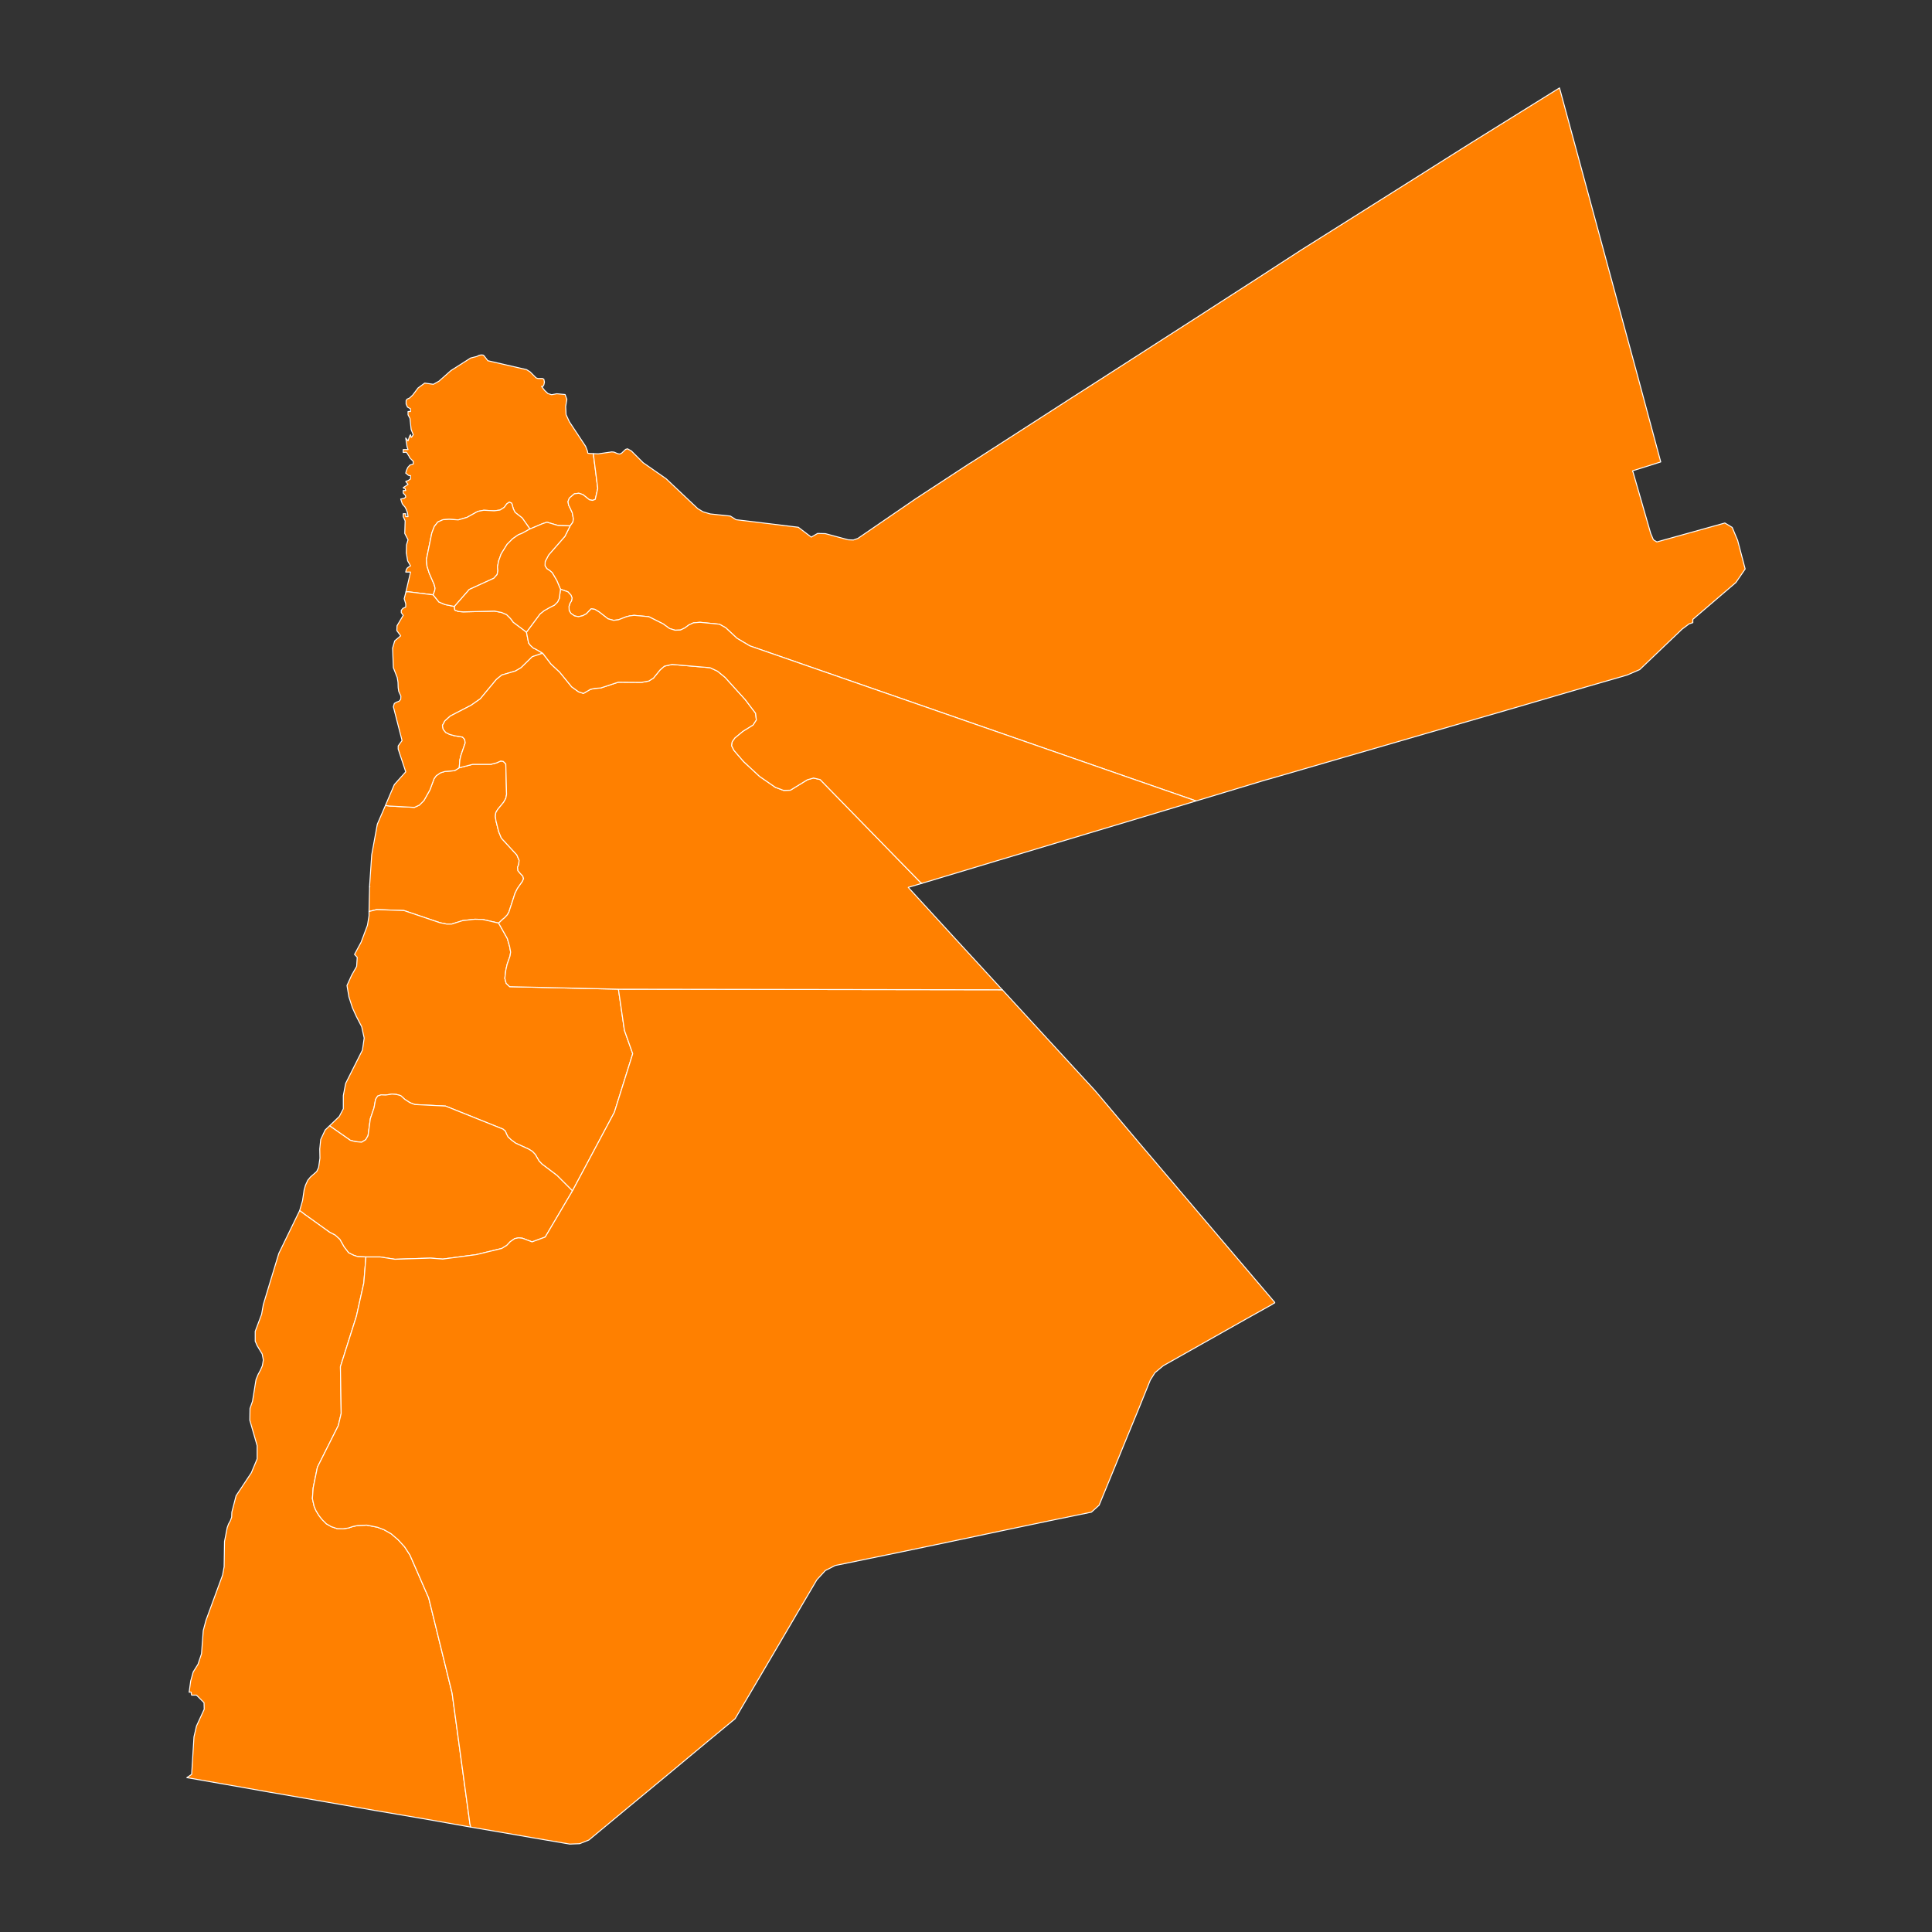
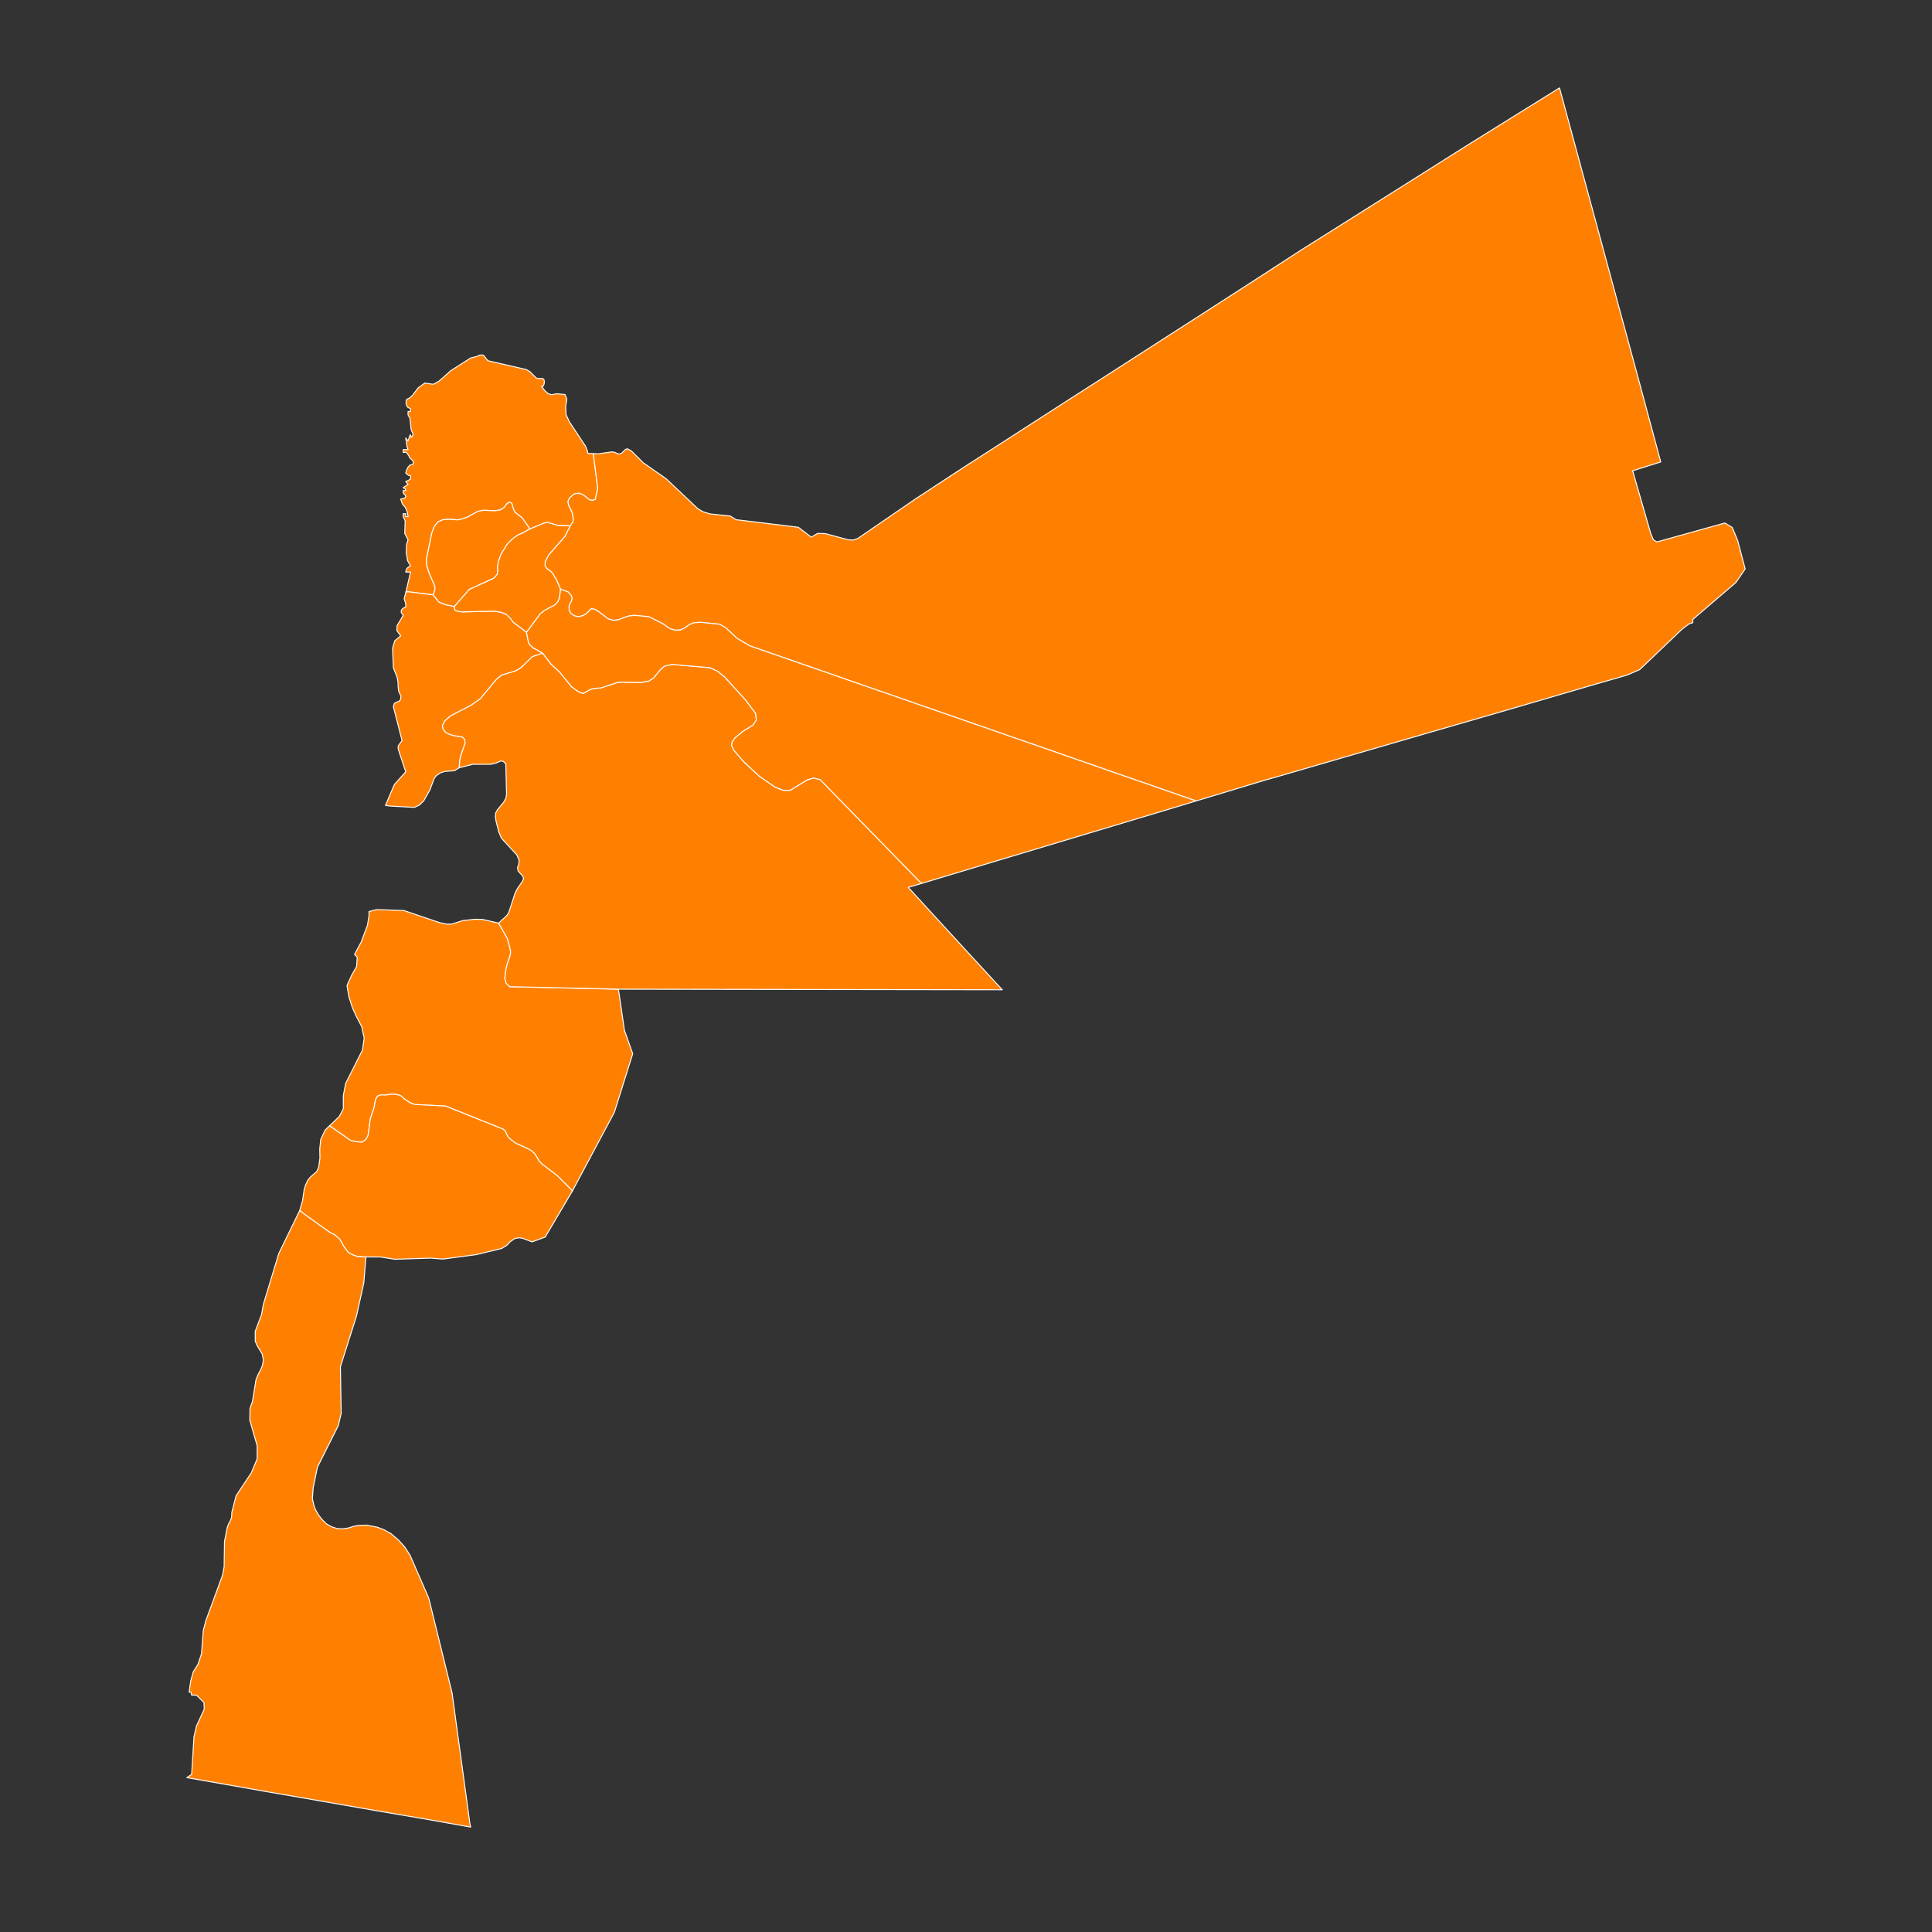
<svg xmlns="http://www.w3.org/2000/svg" baseprofile="tiny" fill="#FF8000" height="1000" stroke="#ffffff" stroke-linecap="round" stroke-linejoin="round" stroke-width=".5" version="1.2" viewbox="0 0 1000 1000" width="1000">
  <rect width="100%" height="100%" fill="#333333" stroke="none" />
  <g id="features">
    <path d="M307.1 234.8l2.3 18-1.3 5.7-1.4 0.5-1.6-0.3-3.4-2.7-2.1-0.7-2.3 0.3-2.6 2.2-0.7 1.8 0.3 1.8 0.9 1.8 1 2.2 0.6 3.2-0.3 1.7-1.4 1.9-6.2-0.2-5.8-1.7-2.4 0.8-6.4 2.7-4-5.7-3.7-2.9-0.9-1.8-0.8-2.9-1.3-0.6-1.3 0.9-1.3 1.8-2.2 1.4-3 0.4-5.4-0.3-3.1 0.6-5.6 3.1-4.5 1.3-4.7-0.3-3.2 0.2-2.7 1.2-1.8 2.3-1.3 3.4-2.8 13.7 0.3 3.4 1.1 3.5 2.6 6 0.5 1.9-0.2 1.3-0.8 2.2-12.9-1.6-1.2 0.1 2.4-10.3-2.5 0 0.3-1.3 0.5-0.8 0.8-0.6 0.9-0.5-1.5-2.6-0.7-4.1 0.1-4.2 0.8-2.6-1.7-3.3 0.2-6.5-1-2.2 0-1.5 1.3 0 0 1.5 1.2 0-0.3-2-0.6-1.7-0.7-1.3-0.9-1-0.5-0.7-0.8-2.4 1.8-0.4 0.8-0.6-0.2-0.9-1.1-1.2 0-1.3 1.3 0-0.3-1-0.3-0.2-0.3 0.1-0.4-0.4 2.5-1.7-1.2-1.5 1.3-0.5 1.2-0.8 0-1.7-0.9-0.1-0.5-0.3-0.4-0.4-0.7-0.5 0.4-1.5 0.7-1.5 1.1-1.2 1.7-0.5 0-1.4-1.8-1.8-0.4-0.9-1.3-2-0.8 0-0.9 0.1 0-1.5 2.5 0-0.5-1.4-0.7-4.6 1.2 1.5 0.8-2.4 0.5-0.8 0.2 0.9 0.1 0.5 0.3-0.2 0.8-1.2-1.1-2.7-0.6-5.7-1-1.9 0-1.7 1.3 0 0-1.4-1.6-0.9-0.7-1.6 0-1.8 0.5-0.7 1.3-0.6 1.6-1.5 2.8-3.7 3.4-2.5 0.1 0 4.4 0.6 2.9-1.6 6.2-5.5 10.2-6.5 3.2-0.8 1.2-0.6 1.1-0.2 1 0.1 0.7 0.6 0 0.1 1.7 2.2 20 4.6 1.8 1.1 3.2 3.2 0.9 0.3 2.4 0 0.7 0.4 0.3 1.5-0.3 1.4-0.6 0.9-0.6-0.1 1.6 2.1 1.7 1.6 1.9 0.6 2.7-0.5 4.3 0.4 0.9 2.5-0.6 3.7 0.2 4.2 1.7 3.7 8.4 12.7 1 2.6 0.1 0.9 0.6 0.2 2.3 0.1z" id="JOIR" name="Irbid">
  </path>
-     <path d="M191 471.8l0.3-12.6-0.1-0.1 0.1 0.1 0.1-0.1 0-0.2-0.1-0.3 1.1-16.2 2.9-15.8 4.2-9.7 2.2 0.3 12.8 0.7 2.6-1.2 2.3-2.3 3.1-5.5 2.2-5.9 1.1-1.5 2.2-1.5 2.3-0.7 5-0.4 2.4-1.5 7-1.8 9.4 0 2.8-0.7 2.3-1 1.3 0.2 1.3 1.3 0.4 15.8-0.4 2-1.1 2-3.2 3.9-0.9 1.6-0.2 1.9 0.3 2.2 1.4 5.6 1.4 3.4 8 8.7 1.2 2.8-0.2 2.1-0.6 1.5 0.2 1.8 1.1 1.3 1.4 1.5 0.4 1.3-0.6 1.4-2.6 3.7-1.2 2.4-3.2 9.8-0.8 1.4-1.4 1.5-1.1 0.9-2 1.9-8.3-1.9-4-0.1-6.3 0.7-5.7 1.8-2.6 0-3.5-0.7-18.6-6.3-14.1-0.5-4 1z" id="JOMD" name="Madaba">
+     <path d="M191 471.8z" id="JOMD" name="Madaba">
  </path>
    <path d="M170.6 582.7l5-4.8 2.1-4 0-6.8 1.2-6.3 8.7-17.3 0.9-6.2-1.3-5.9-2.8-5.4-2-4.4-1.8-5.6-1-5.9 2.4-5.3 2.6-4.6 0.3-4.7-1.4-1.5 3.4-6.3 3.3-8.8 0.8-4.9 0-2.2 4-1 14.1 0.5 18.6 6.3 3.5 0.7 2.6 0 5.7-1.8 6.3-0.7 4 0.1 8.3 1.9 4.5 8 1.2 4.2 0.5 2.8-0.3 2-1.5 4.3-0.7 3.1-0.5 4.2 0.7 2.6 1.8 1.7 56.3 1.3 3.1 21.3 4.3 12.1-9.5 30.3-21.7 40.7-8-8-7.8-5.9-1.5-1.6-1.9-3.3-1.5-1.6-1.9-1.2-6.8-3.1-2.3-1.7-1.7-1.6-0.8-1.6-0.5-1.3-1.3-1.1-29.7-11.9-15.9-0.8-2.6-1-2.6-1.7-2.1-1.9-2.1-0.6-2.4-0.2-3.3 0.5-2.3-0.1-1.8 0.6-1.1 1.7-0.8 4.4-1.9 5.6-1.2 8.8-1.2 2.1-2.1 1.3-3.3-0.3-2.6-0.7-9.3-6.5-1.4-1z" id="JOKA" name="Karak">
  </path>
    <path d="M155.1 626.6l1.5-5.2 0.8-5.4 0.7-2.5 1.2-2.6 1.4-1.7 3.2-2.8 1-2.1 0.7-4.8-0.1-4.8 0.5-4.9 2.3-4.9 2.3-2.2 1.4 1 9.3 6.5 2.6 0.7 3.3 0.3 2.1-1.3 1.2-2.1 1.2-8.8 1.9-5.6 0.8-4.4 1.1-1.7 1.8-0.6 2.3 0.1 3.3-0.5 2.4 0.2 2.1 0.6 2.1 1.9 2.6 1.7 2.6 1 15.9 0.8 29.7 11.9 1.3 1.1 0.5 1.3 0.8 1.6 1.7 1.6 2.3 1.7 6.8 3.1 1.9 1.2 1.5 1.6 1.9 3.3 1.5 1.6 7.8 5.9 8 8-14.1 23.9-6.8 2.5-5-1.9-2-0.2-2 0.4-2.3 1.6-1.8 1.9-2.6 1.6-13.2 3.2-17.3 2.3-6.4-0.5-18.4 0.6-7.6-1.2-7.4 0-4.3-0.2-2.1-0.7-2.6-1.3-2.3-3-2.2-3.9-2.4-2.2-2.9-1.5-12.7-9.1-2.8-2.1z" id="JOAT" name="Tafilah">
  </path>
    <path d="M155.1 626.6l2.8 2.1 12.7 9.1 2.9 1.5 2.4 2.2 2.2 3.9 2.3 3 2.6 1.3 2.1 0.7 4.3 0.2-1.1 13.5-3.8 17.1-8.3 26.2 0.4 24.2-1.5 6.3-10.8 21.5-2.2 10.7-0.4 5.6 0.9 4 0.9 2.1 1.5 2.5 1.7 2.2 2.2 2.2 2.6 1.5 3 1 3 0.1 2.8-0.4 2.4-0.8 2.4-0.5 4.7-0.2 5.6 1.1 3.4 1.3 3.7 2.1 3.6 3.1 3.3 3.6 2.8 4.3 9.7 22.2 12.1 49.2 9.2 67.5 0.4 1.8 0 0.1-21.9-3.9-27.6-4.7-25.8-4.5-28.9-5-22.1-3.9-20.6-3.6 2.5-1.7 1.2-19.4 1.3-5.6 4-8.7-0.1-3.4-3.9-3.9-2.5 0-0.2-0.7 0-0.6-0.2-0.3-0.9 0.1 0.8-5.8 1.3-4.7 2.5-4 1.8-5.4 0.9-12 1.4-5.3 8.6-23.4 0.8-4.3 0.2-13.1 1.4-7.2 0.7-1.9 0.9-1.6 0.7-1.9 0.1-2.6 2.2-8.5 7.9-11.9 3-7.2 0-6.8-3.8-13.2 0.1-6.1 1.3-3.7 1.8-11.2 1.1-2.7 1.2-2.2 1-2.3 0.5-3-0.6-3.1-2.6-4.3-1-2.3 0-5.1 3.3-8.8 0.9-5.1 8-26.4 10.8-22.2z" id="JOAQ" name="Aqaba">
  </path>
    <path d="M199.5 416.9l4.6-10.8 5.9-6.6-3.9-11.8 0-1.6 2-2.8-4.5-17.5 0.5-1.7 1.2-0.7 1.2-0.4 0.9-1 0.1-1.7-1.1-2.4-0.3-1.9-0.1-2.9-0.4-2.4-2-5.1-0.4-10.1 1.1-3.8 3.1-2.6-2-2.7 0.1-2.5 3.2-5.4-1-1.4 0-1.2 0.8-1 1.5-0.7 0-1.7-0.8-2.6 0.9-3.5 1.2-0.1 12.9 1.6 3 3.7 3.1 1.3 4.9 1 0.2 1.9 1.9 0.7 2.5 0.2 16.2-0.4 3.6 0.7 2.6 1.1 2.1 2.1 1.4 1.9 6.8 5.1 1.1 5.6 0.9 1.2 1.5 1.4 1.3 0.6 3.6 2.1-5.4 1.8-5.8 5.7-2.9 1.7-7.1 2.1-2.8 2.3-8.3 10-4.7 3.3-10.8 5.6-2.8 2.5-1.3 2.4 0.4 2 1.3 1.6 2 1 2.5 0.7 4.2 0.7 1.1 1.2 0.3 1.8-2.3 6.7-0.5 2.3-0.3 3.9-2.4 1.5-5 0.4-2.3 0.7-2.2 1.5-1.1 1.5-2.2 5.9-3.1 5.5-2.3 2.3-2.6 1.2-12.8-0.7-2.2-0.3z" id="JOBA" name="Balqa">
  </path>
    <path d="M295.1 272.2l1.4-1.9 0.3-1.7-0.6-3.2-1-2.2-0.9-1.8-0.3-1.8 0.7-1.8 2.6-2.2 2.3-0.3 2.1 0.7 3.4 2.7 1.6 0.3 1.4-0.5 1.3-5.7-2.3-18 2.6 0.1 6.9-1 1.2 0.1 1.9 0.8 1.1 0.2 0.9-0.4 2.1-2 1-0.3 2 1.1 6.1 6.1 11.9 8.3 16.4 15.5 2.7 1.6 3.7 1.1 10.4 1.1 3 1.9 6.8 0.8 25.4 3.1 6.7 5.1 3.3-1.9 4 0.1 11.9 3.2 2.6 0.1 2.3-0.8 29.9-20.5 28.4-18.6 0.1 0 20.5-13.2 31.8-20.5 14.7-9.4 17.1-11 31.9-20.5 31.8-20.5 23.6-15.3 32.4-20.4 15.7-9.9 39.8-25.1 45.5-28.3 8.6 31.7 7.7 28.4 6.4 23.6 8.5 31.4 8.8 32.4 12.4 46.1-14.3 4.5-0.2 0.1-0.1 0.2 0.1 0.2 0.2 0.4 9.1 31.6 1.4 3.3 1.8 1.1 35.2-9.8 3.8 2.3 2.8 6.7 3.9 14.8-4.8 7-22.3 19.1 0 1.7-1.9 0.6-3.6 2.7-22 21-6.5 2.8-21.1 6.1-41.7 12.2-41.8 12.1-41.7 12.1-35.1 10.2-6.7 1.9-35.1 10.6-0.1-0.1-0.3-0.1-230.5-80.1-6.6-3.9-5.9-5.5-3.2-1.8-10.1-1-3.4 0.3-2.4 1.1-2 1.5-2.3 1.1-2.8 0.1-2.9-0.9-3.3-2.4-7.4-3.7-7.6-0.7-2.3 0.3-1.9 0.5-3.9 1.5-2.5 0.3-2.9-0.8-4.5-3.5-2.3-1.4-1.9-0.3-2.5 2.6-1.9 1-2.2 0.5-2-0.4-1.9-1.3-0.9-1.5-0.1-2.1 0.5-1.6 0.8-1.3 0.3-1.5-0.6-1.5-1.6-1.7-3.8-1.3-1.9-4.5-2.4-4.1-1.3-1.1-1.5-1-0.9-1.5 0.1-2.2 1.8-3.4 8.4-9.6 2.7-5.4z" id="JOMA" name="Mafraq">
-   </path>
-     <path d="M296.3 616.4l21.7-40.7 9.5-30.3-4.3-12.1-3.1-21.3 198.7 0.3 23.8 25.9 24.1 26.2 0.6 0.7 0.6 0.7 0.6 0.7 0.6 0.7 20.3 24.1 20.4 24 20.4 24 20.4 24 9.2 10.8 0 0.2 0 0.1-0.2 0-1.2 0.8-13.6 7.6-22.5 12.7-20.2 11.4-4.3 3.6-2.4 3.8-5.4 13.4-6.7 16.3-6.1 14.9-8.3 20.2-4 3.6-21.9 4.5-24.8 5.2-26.5 5.6-26.8 5.6-16.5 3.4-16.1 3.3-5.1 2.6-4.4 4.8-10.3 17.5-8.5 14.5-11.6 19.7-11.9 20.2-14.4 11.9-21.5 17.9-19.7 16.3-20.1 16.7-4.8 1.9-5.1 0.2-19.3-3.3-21.4-3.7-10.6-1.8 0-0.1-0.4-1.8-9.2-67.5-12.1-49.2-9.7-22.2-2.8-4.3-3.3-3.6-3.6-3.1-3.7-2.1-3.4-1.3-5.6-1.1-4.7 0.2-2.4 0.5-2.4 0.8-2.8 0.4-3-0.1-3-1-2.6-1.5-2.2-2.2-1.7-2.2-1.5-2.5-0.9-2.1-0.9-4 0.4-5.6 2.2-10.7 10.8-21.5 1.5-6.3-0.4-24.2 8.3-26.2 3.8-17.1 1.1-13.5 7.4 0 7.6 1.2 18.4-0.6 6.4 0.5 17.3-2.3 13.2-3.2 2.6-1.6 1.8-1.9 2.3-1.6 2-0.4 2 0.2 5 1.9 6.8-2.5 14.1-23.9z" id="JOMN" name="Ma`an">
  </path>
    <path d="M258.1 477.8l2-1.9 1.1-0.9 1.4-1.5 0.8-1.4 3.2-9.8 1.2-2.4 2.6-3.7 0.6-1.4-0.4-1.3-1.4-1.5-1.1-1.3-0.2-1.8 0.6-1.5 0.2-2.1-1.2-2.8-8-8.7-1.4-3.4-1.4-5.6-0.3-2.2 0.2-1.9 0.9-1.6 3.2-3.9 1.1-2 0.4-2-0.4-15.8-1.3-1.3-1.3-0.2-2.3 1-2.8 0.7-9.4 0-7 1.8 0.3-3.9 0.5-2.3 2.3-6.7-0.3-1.8-1.1-1.2-4.2-0.7-2.5-0.7-2-1-1.3-1.6-0.4-2 1.3-2.4 2.8-2.5 10.8-5.6 4.7-3.3 8.3-10 2.8-2.3 7.1-2.1 2.9-1.7 5.8-5.7 5.4-1.8 4.3 5.6 4.5 4.2 6.2 7.6 3.6 2.6 2.5 0.8 3.6-2.1 2.3-0.5 3-0.2 9.1-3 12 0.1 3.8-0.7 2.4-1.5 3.5-4.3 2.2-1.9 4-0.9 19.6 1.7 3.9 1.8 3.9 3.2 10.5 11.6 5.3 7 0.4 3.5-1.7 2.6-5.3 3.3-4.1 3.4-1.4 2-0.3 2 1.2 2.4 5 5.8 8.3 7.7 8.1 5.6 4.3 1.6 3.5-0.1 8.8-5.4 3.2-0.9 3.4 0.8 52 53.3 0.6 0.3 0.1 0.1-7.1 2.1 24.1 26.3 24.2 26.3 0.4 0.4-198.7-0.3-56.3-1.3-1.8-1.7-0.7-2.6 0.5-4.2 0.7-3.1 1.5-4.3 0.3-2-0.5-2.8-1.2-4.2-4.5-8z" id="JOAM" name="Amman">
  </path>
    <path d="M280.9 338.1l-3.6-2.1-1.3-0.6-1.5-1.4-0.9-1.2-1.1-5.6 7-9.4 2.1-1.7 3-1.7 2.4-1.2 1.6-1.6 0.9-1.9 0.6-4.7 3.8 1.3 1.6 1.7 0.6 1.5-0.3 1.5-0.8 1.3-0.5 1.6 0.1 2.1 0.9 1.5 1.9 1.3 2 0.4 2.2-0.5 1.9-1 2.5-2.6 1.9 0.3 2.3 1.4 4.5 3.5 2.9 0.8 2.5-0.3 3.9-1.5 1.9-0.5 2.3-0.3 7.6 0.7 7.4 3.7 3.3 2.4 2.9 0.9 2.8-0.1 2.3-1.1 2-1.5 2.4-1.1 3.4-0.3 10.1 1 3.2 1.8 5.9 5.5 6.6 3.9 230.5 80.1 0.3 0.1 0.1 0.1-10.9 3.3-46 13.8-46 13.8-38.9 11.7-0.1-0.1-0.6-0.3-52-53.3-3.4-0.8-3.2 0.9-8.8 5.4-3.5 0.1-4.3-1.6-8.1-5.6-8.3-7.7-5-5.8-1.2-2.4 0.3-2 1.4-2 4.1-3.4 5.3-3.3 1.7-2.6-0.4-3.5-5.3-7-10.5-11.6-3.9-3.2-3.9-1.8-19.6-1.7-4 0.9-2.2 1.9-3.5 4.3-2.4 1.5-3.8 0.7-12-0.1-9.1 3-3 0.2-2.3 0.5-3.6 2.1-2.5-0.8-3.6-2.6-6.2-7.6-4.5-4.2-4.3-5.6z" id="JOAZ" name="Zarqa">
  </path>
    <path d="M224.2 307.9l0.8-2.2 0.2-1.3-0.5-1.9-2.6-6-1.1-3.5-0.3-3.4 2.8-13.7 1.3-3.4 1.8-2.3 2.7-1.2 3.2-0.2 4.7 0.3 4.5-1.3 5.6-3.1 3.1-0.6 5.4 0.3 3-0.4 2.2-1.4 1.3-1.8 1.3-0.9 1.3 0.6 0.8 2.9 0.9 1.8 3.7 2.9 4 5.7-4 2.2-2 0.8-2.9 2-2.9 2.9-3.1 5-1.3 3.6-0.6 3.1 0.2 2-0.4 2-1.7 1.9-12.7 5.8-7.7 8.8-4.9-1-3.1-1.3-3-3.7z" id="JOAJ" name="Ajlun">
  </path>
    <path d="M274.3 273.8l6.4-2.7 2.4-0.8 5.8 1.7 6.2 0.2-2.7 5.4-8.4 9.6-1.8 3.4-0.1 2.2 0.9 1.5 1.5 1 1.3 1.1 2.4 4.1 1.9 4.5-0.6 4.7-0.9 1.9-1.6 1.6-2.4 1.2-3 1.7-2.1 1.7-7 9.4-6.8-5.1-1.4-1.9-2.1-2.1-2.6-1.1-3.6-0.7-16.2 0.4-2.5-0.2-1.9-0.7-0.2-1.9 7.7-8.8 12.7-5.8 1.7-1.9 0.4-2-0.2-2 0.6-3.1 1.3-3.6 3.1-5 2.9-2.9 2.9-2 2-0.8 4-2.2z" id="JOJA" name="Jarash">
  </path>
  </g>
  <g id="points">
    <circle class="29.399037437882072|35.16651581589536" cx="137.1" cy="910" id="0">
  </circle>
    <circle class="31.071731183332716|37.33782282591918" cx="540.3" cy="550.4" id="1">
  </circle>
    <circle class="33.162598365146025|39.07486843393824" cx="862.9" cy="91.9" id="2">
  </circle>
  </g>
  <g id="label_points">
    <circle class="Irbid" cx="252.3" cy="225.3" id="JOIR">
  </circle>
    <circle class="Madaba" cx="232.4" cy="444.1" id="JOMD">
  </circle>
-     <circle class="Karak" cx="237.6" cy="534.6" id="JOKA">
-   </circle>
    <circle class="Tafilah" cx="222.7" cy="611.7" id="JOAT">
  </circle>
    <circle class="Aqaba" cx="166.6" cy="859.5" id="JOAQ">
  </circle>
    <circle class="Balqa" cx="229.5" cy="343.6" id="JOBA">
  </circle>
    <circle class="Mafraq" cx="669.7" cy="266.1" id="JOMA">
  </circle>
    <circle class="Ma`an" cx="416.4" cy="670.9" id="JOMN">
  </circle>
    <circle class="Amman" cx="352.6" cy="447.8" id="JOAM">
  </circle>
    <circle class="Zarqa" cx="489.3" cy="411.6" id="JOAZ">
  </circle>
    <circle class="Ajlun" cx="243.2" cy="286" id="JOAJ">
  </circle>
    <circle class="Jarash" cx="271.5" cy="304.1" id="JOJA">
  </circle>
  </g>
</svg>